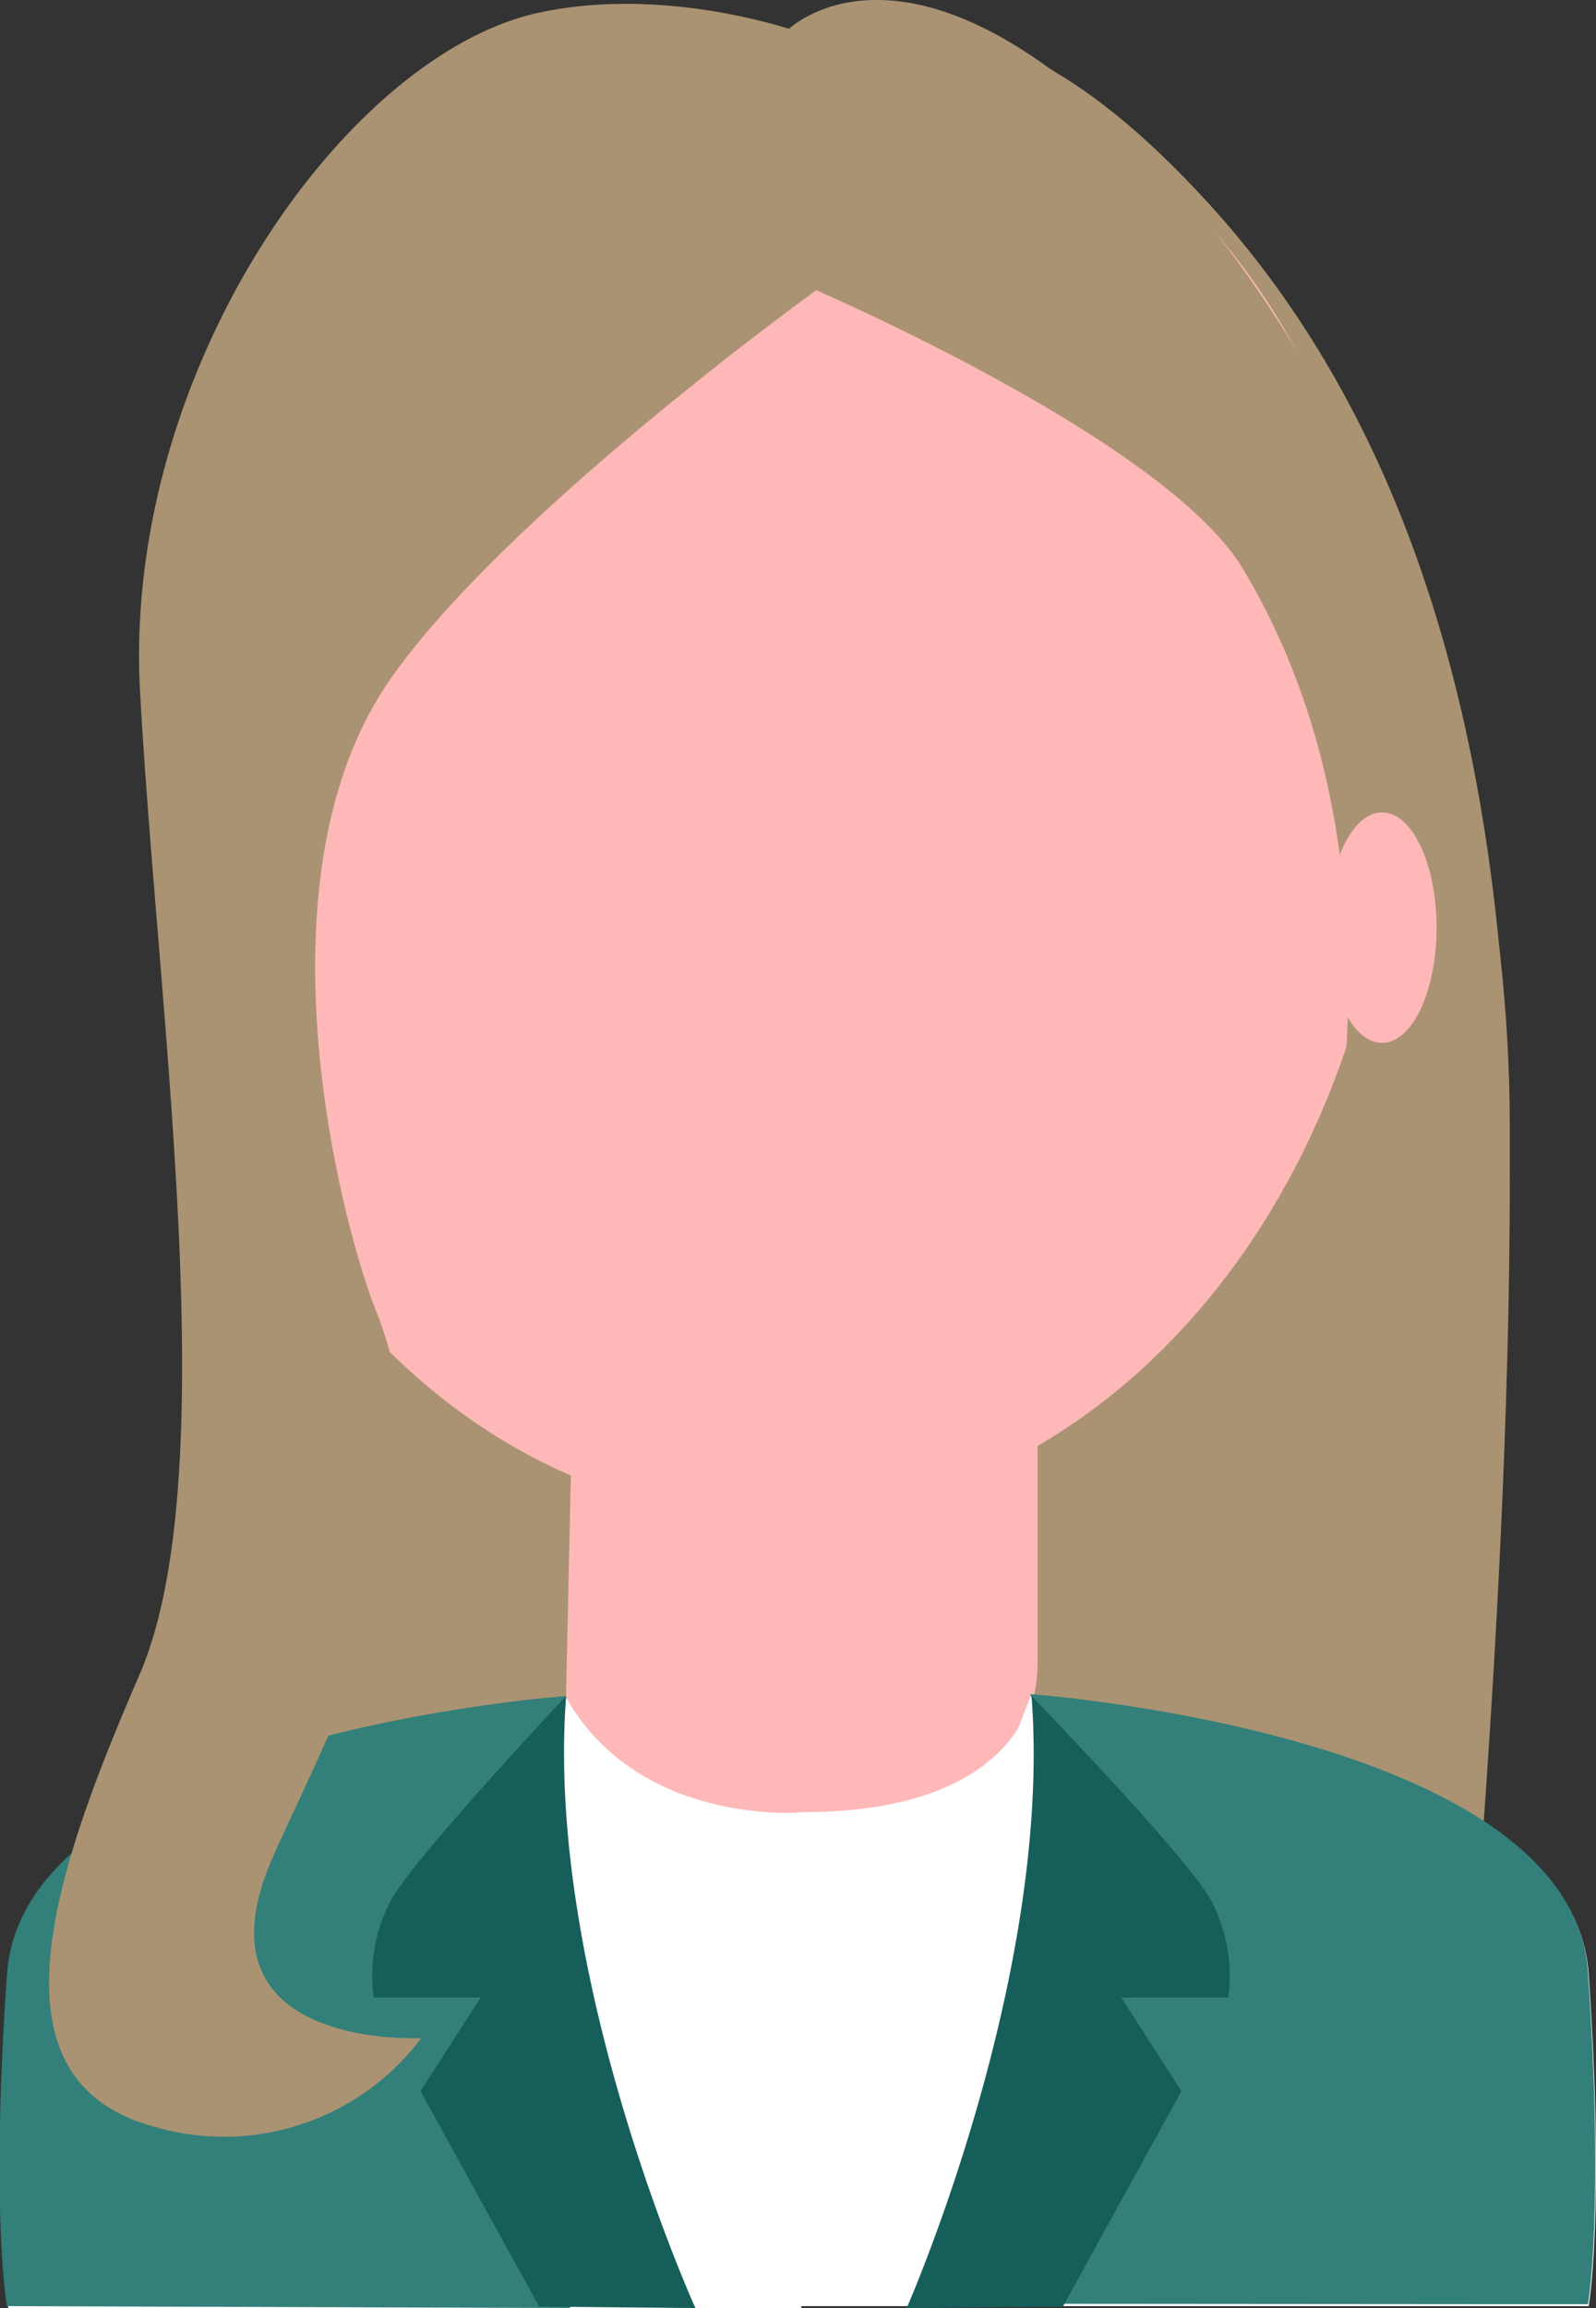
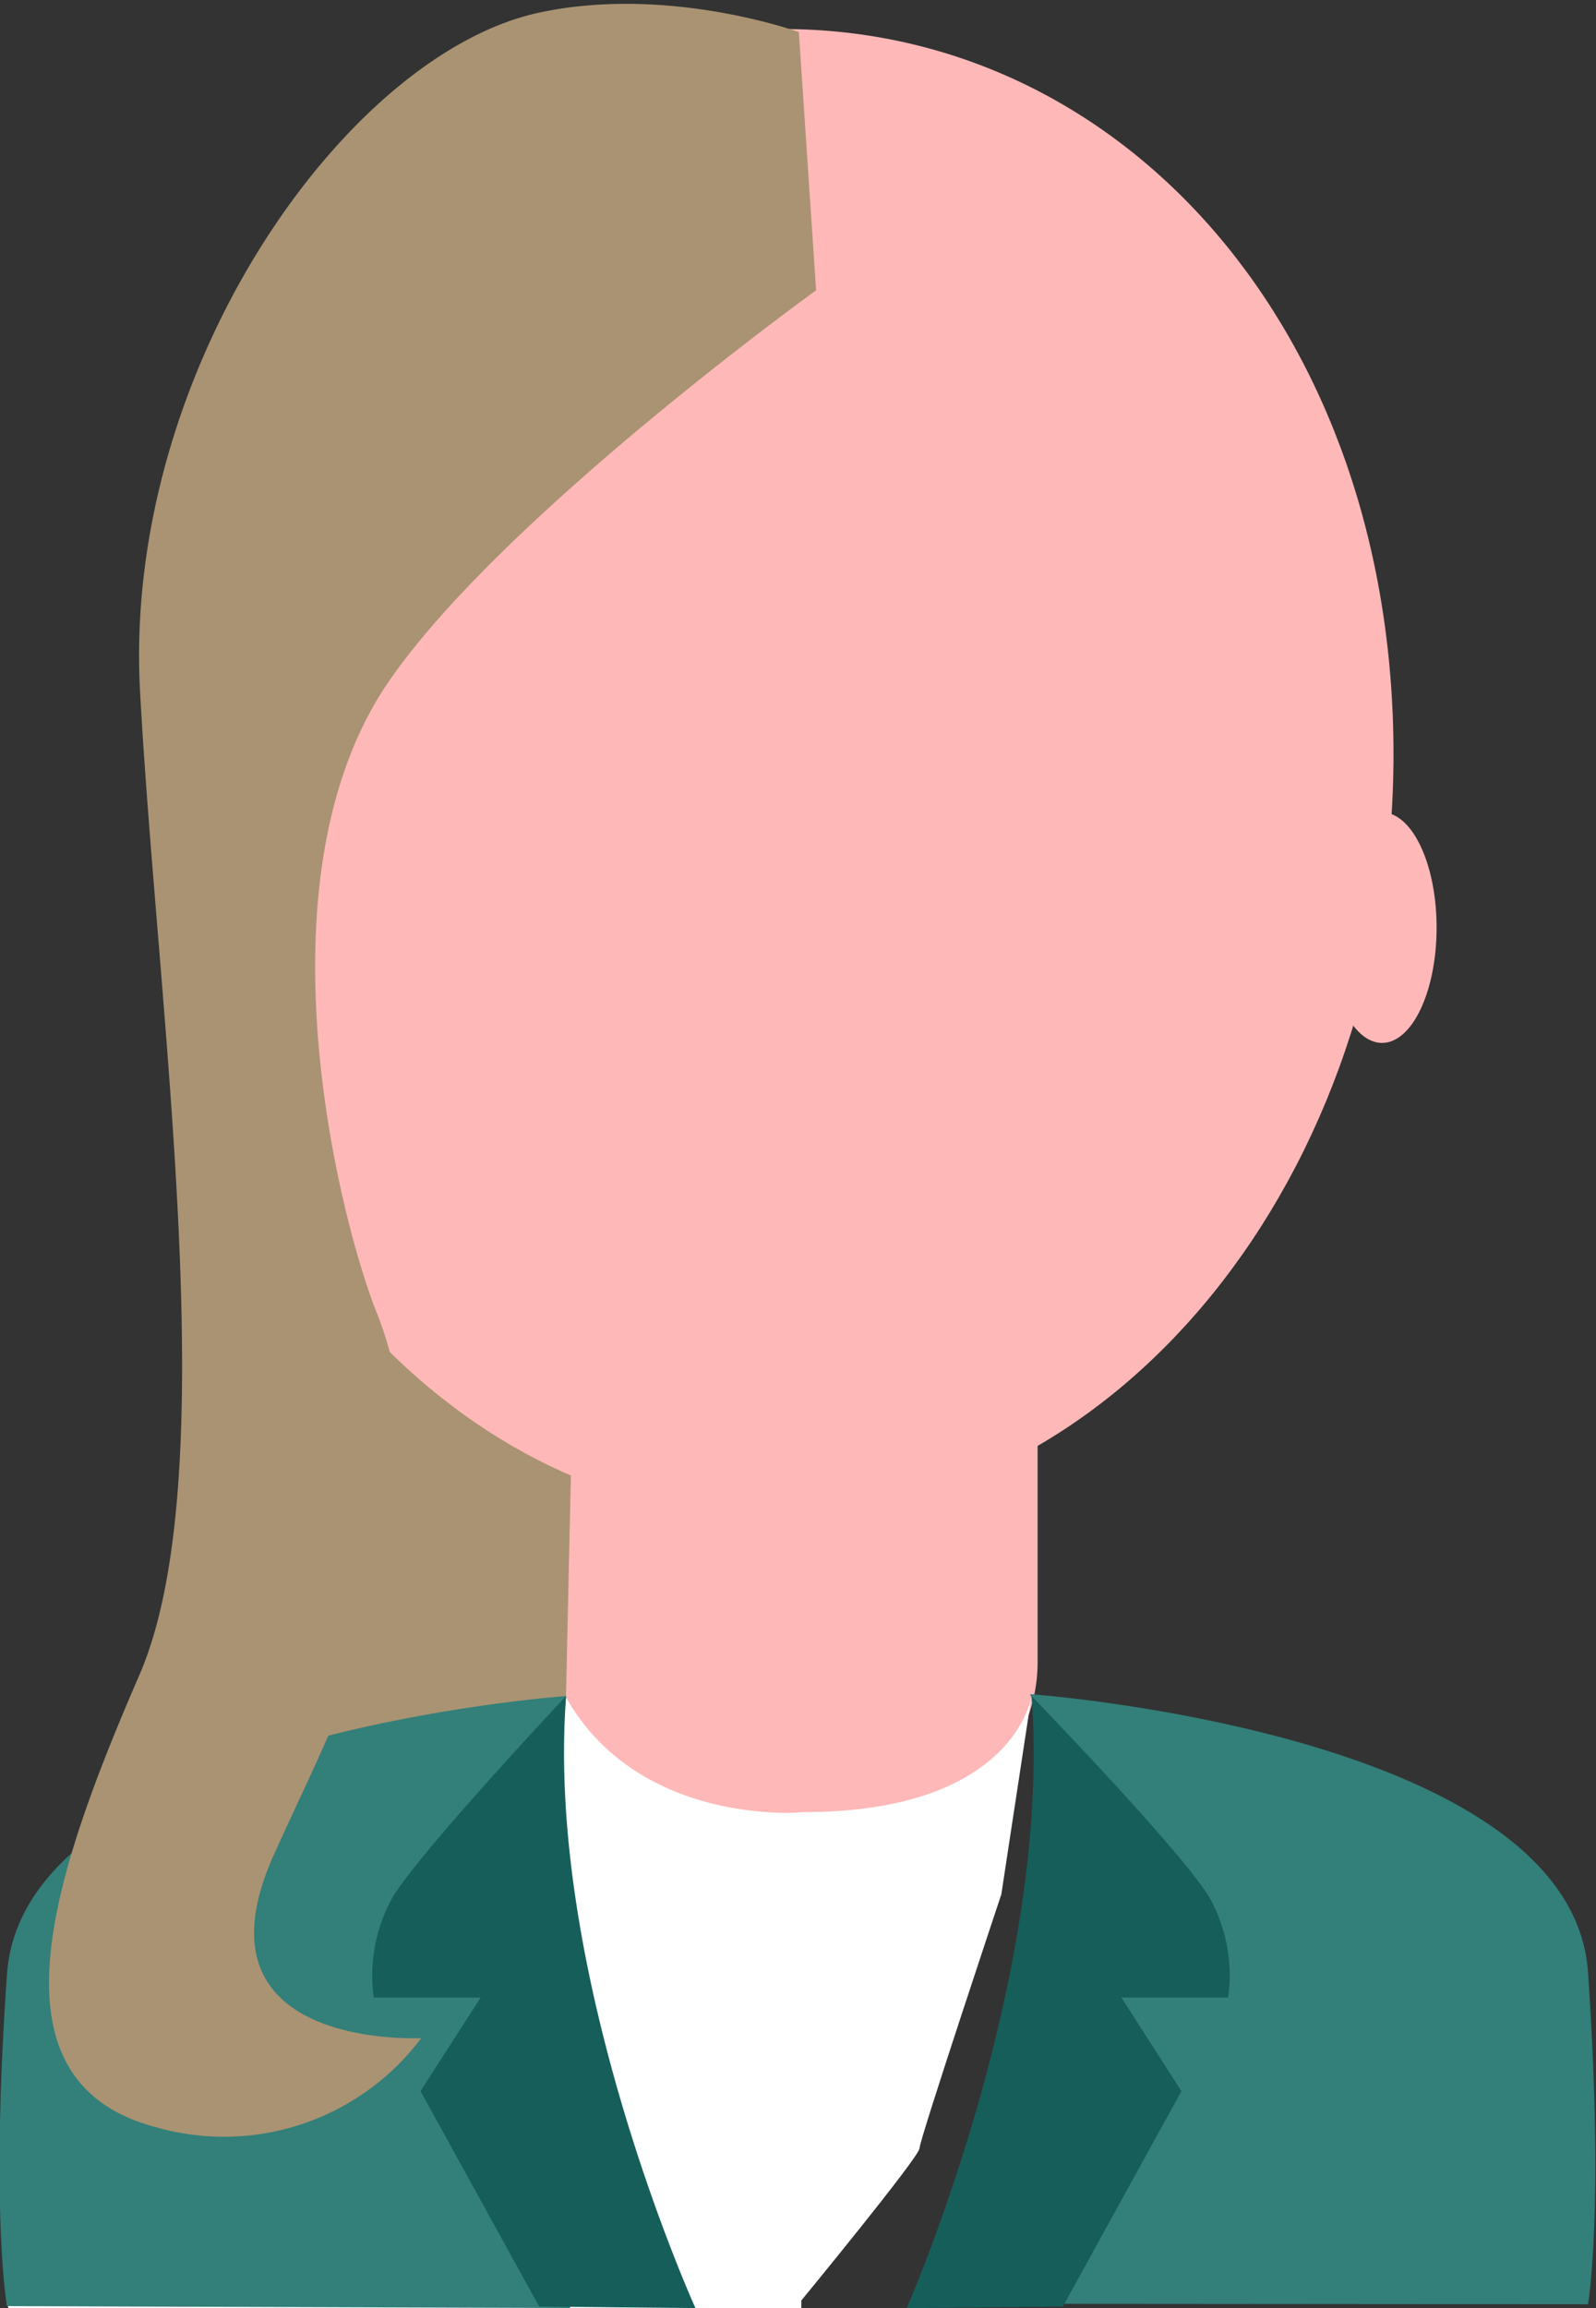
<svg xmlns="http://www.w3.org/2000/svg" id="Livello_1" data-name="Livello 1" viewBox="0 0 219.97 318">
  <rect x="0" y="0" width="219.97" height="318" fill="#333333" stroke="none" />
  <defs>
    <style>.cls-1{fill:#aa9372;}.cls-2{fill:#feb8b8;}.cls-3{fill:#fff;}.cls-4{fill:#337f7a;}.cls-5{fill:#165e5a;}</style>
  </defs>
  <path class="cls-1" d="M37.12,140.23V249.62s63-.11,63-3.08,3.57-93.24,3.57-93.24Z" transform="translate(-3.04 -1)" />
-   <path class="cls-1" d="M116.06,12.06s17-23.15,53.59,17c24.71,27.1,41.48,68.79,41.48,134.22s-7.92,136.66-7.92,143.93-44.89,2.91-44.89,2.91l-48.86-48Z" transform="translate(-3.04 -1)" />
  <g id="undraw_profile_pic_ic5t" data-name="undraw profile pic ic5t">
    <path id="Tracciato_637" data-name="Tracciato 637" class="cls-2" d="M84.05,187.73h60a1.88,1.88,0,0,1,2,1.67h0V230c0,14.59-14.31,26.42-32,26.42h0c-17.67,0-33-7.16-33-21.74l1-45.27A1.87,1.87,0,0,1,84.05,187.73Z" transform="translate(-3.04 -1)" />
    <path id="Ellisse_78" data-name="Ellisse 78" class="cls-2" d="M110.89,5C158,5,195.1,46.79,195.1,104.91s-38.18,105.24-85.27,105.24S24.56,163,24.56,104.91,63.8,5,110.89,5Z" transform="translate(-3.04 -1)" />
  </g>
  <path class="cls-3" d="M54.74,34.74l-.38.36c0-.13,0-.27,0-.41Z" transform="translate(-3.04 -1)" />
-   <path d="M54.34,34.69c0,.14,0,.28,0,.41l.38-.36-.4-.05Z" transform="translate(-3.04 -1)" />
  <path class="cls-3" d="M54.74,34.74l-.38.36c0-.13,0-.27,0-.41Z" transform="translate(-3.04 -1)" />
-   <path d="M54.34,34.69c0,.14,0,.28,0,.41l.38-.36-.4-.05Z" transform="translate(-3.04 -1)" />
  <ellipse id="Ellisse_79" data-name="Ellisse 79" class="cls-2" cx="30.05" cy="127.81" rx="7.52" ry="15.88" />
-   <path class="cls-1" d="M111.47,5.25s18.45-19,55.37,23.26c14.6,16.7,44.29,62.5,44.29,127.92S205,214.94,205,222.2s-22.3-42.15-22.3-42.15,18.4-56.2-8.36-100.69c-10.9-18.13-60.77-39.23-60.77-39.23Z" transform="translate(-3.04 -1)" />
  <ellipse id="Ellisse_80" data-name="Ellisse 80" class="cls-2" cx="190.48" cy="127.81" rx="7.52" ry="15.88" />
  <path class="cls-3" d="M81.09,234.94S6.44,240.29,4.18,273.27s0,45.73,0,45.73h109.3l.25-68.3S91.27,252.76,81.09,234.94Z" transform="translate(-3.04 -1)" />
-   <path class="cls-3" d="M145.09,234.67S219.74,240,222,273s0,45.73,0,45.73H112.71" transform="translate(-3.04 -1)" />
  <path class="cls-4" d="M81,234.68S6.31,240,4,273s0,45.73,0,45.73l77.62.26-1.78-42.17S76.91,253.67,81,234.68Z" transform="translate(-3.04 -1)" />
  <path class="cls-4" d="M145,234.41s74.65,5.35,76.91,38.33,0,45.73,0,45.73l-77.25-.06L147,262S152.34,250.11,145,234.41Z" transform="translate(-3.04 -1)" />
  <path class="cls-5" d="M81.07,234.67S61,256,57.13,262.44a22.09,22.09,0,0,0-2.58,13.77H69.29L61,289.11l16.35,29.68,21.54.21S78.1,273.27,81.07,234.67Z" transform="translate(-3.04 -1)" />
  <path class="cls-1" d="M113.14,5.42s-17.9-6.49-35.71-2.7C50.78,8.39,19.94,52,22.34,96.21s11.8,108.16-.09,135.57-21.69,56,2.29,62.3A34,34,0,0,0,61.1,281.8s-32.38,1.76-20.37-25.13c8.7-19.48,24.9-48.14,14.21-74.86-4.88-12.2-17.23-59.59,1.78-87.06C72.4,72.07,115.52,41,115.52,41Z" transform="translate(-3.04 -1)" />
  <path class="cls-5" d="M145.21,234.67s20.66,21.32,24.53,27.77a22.09,22.09,0,0,1,2.58,13.77H157.59l8.28,12.9-16.34,29.68L128,319S148.18,273.27,145.21,234.67Z" transform="translate(-3.04 -1)" />
  <path class="cls-3" d="M145.21,234.67s-2.22,16-31.48,16c-10.69,0-8.31,38-8.31,38l7.72,29.7s16.63-20.2,16.63-21.38,11.28-35,11.28-35Z" transform="translate(-3.04 -1)" />
</svg>